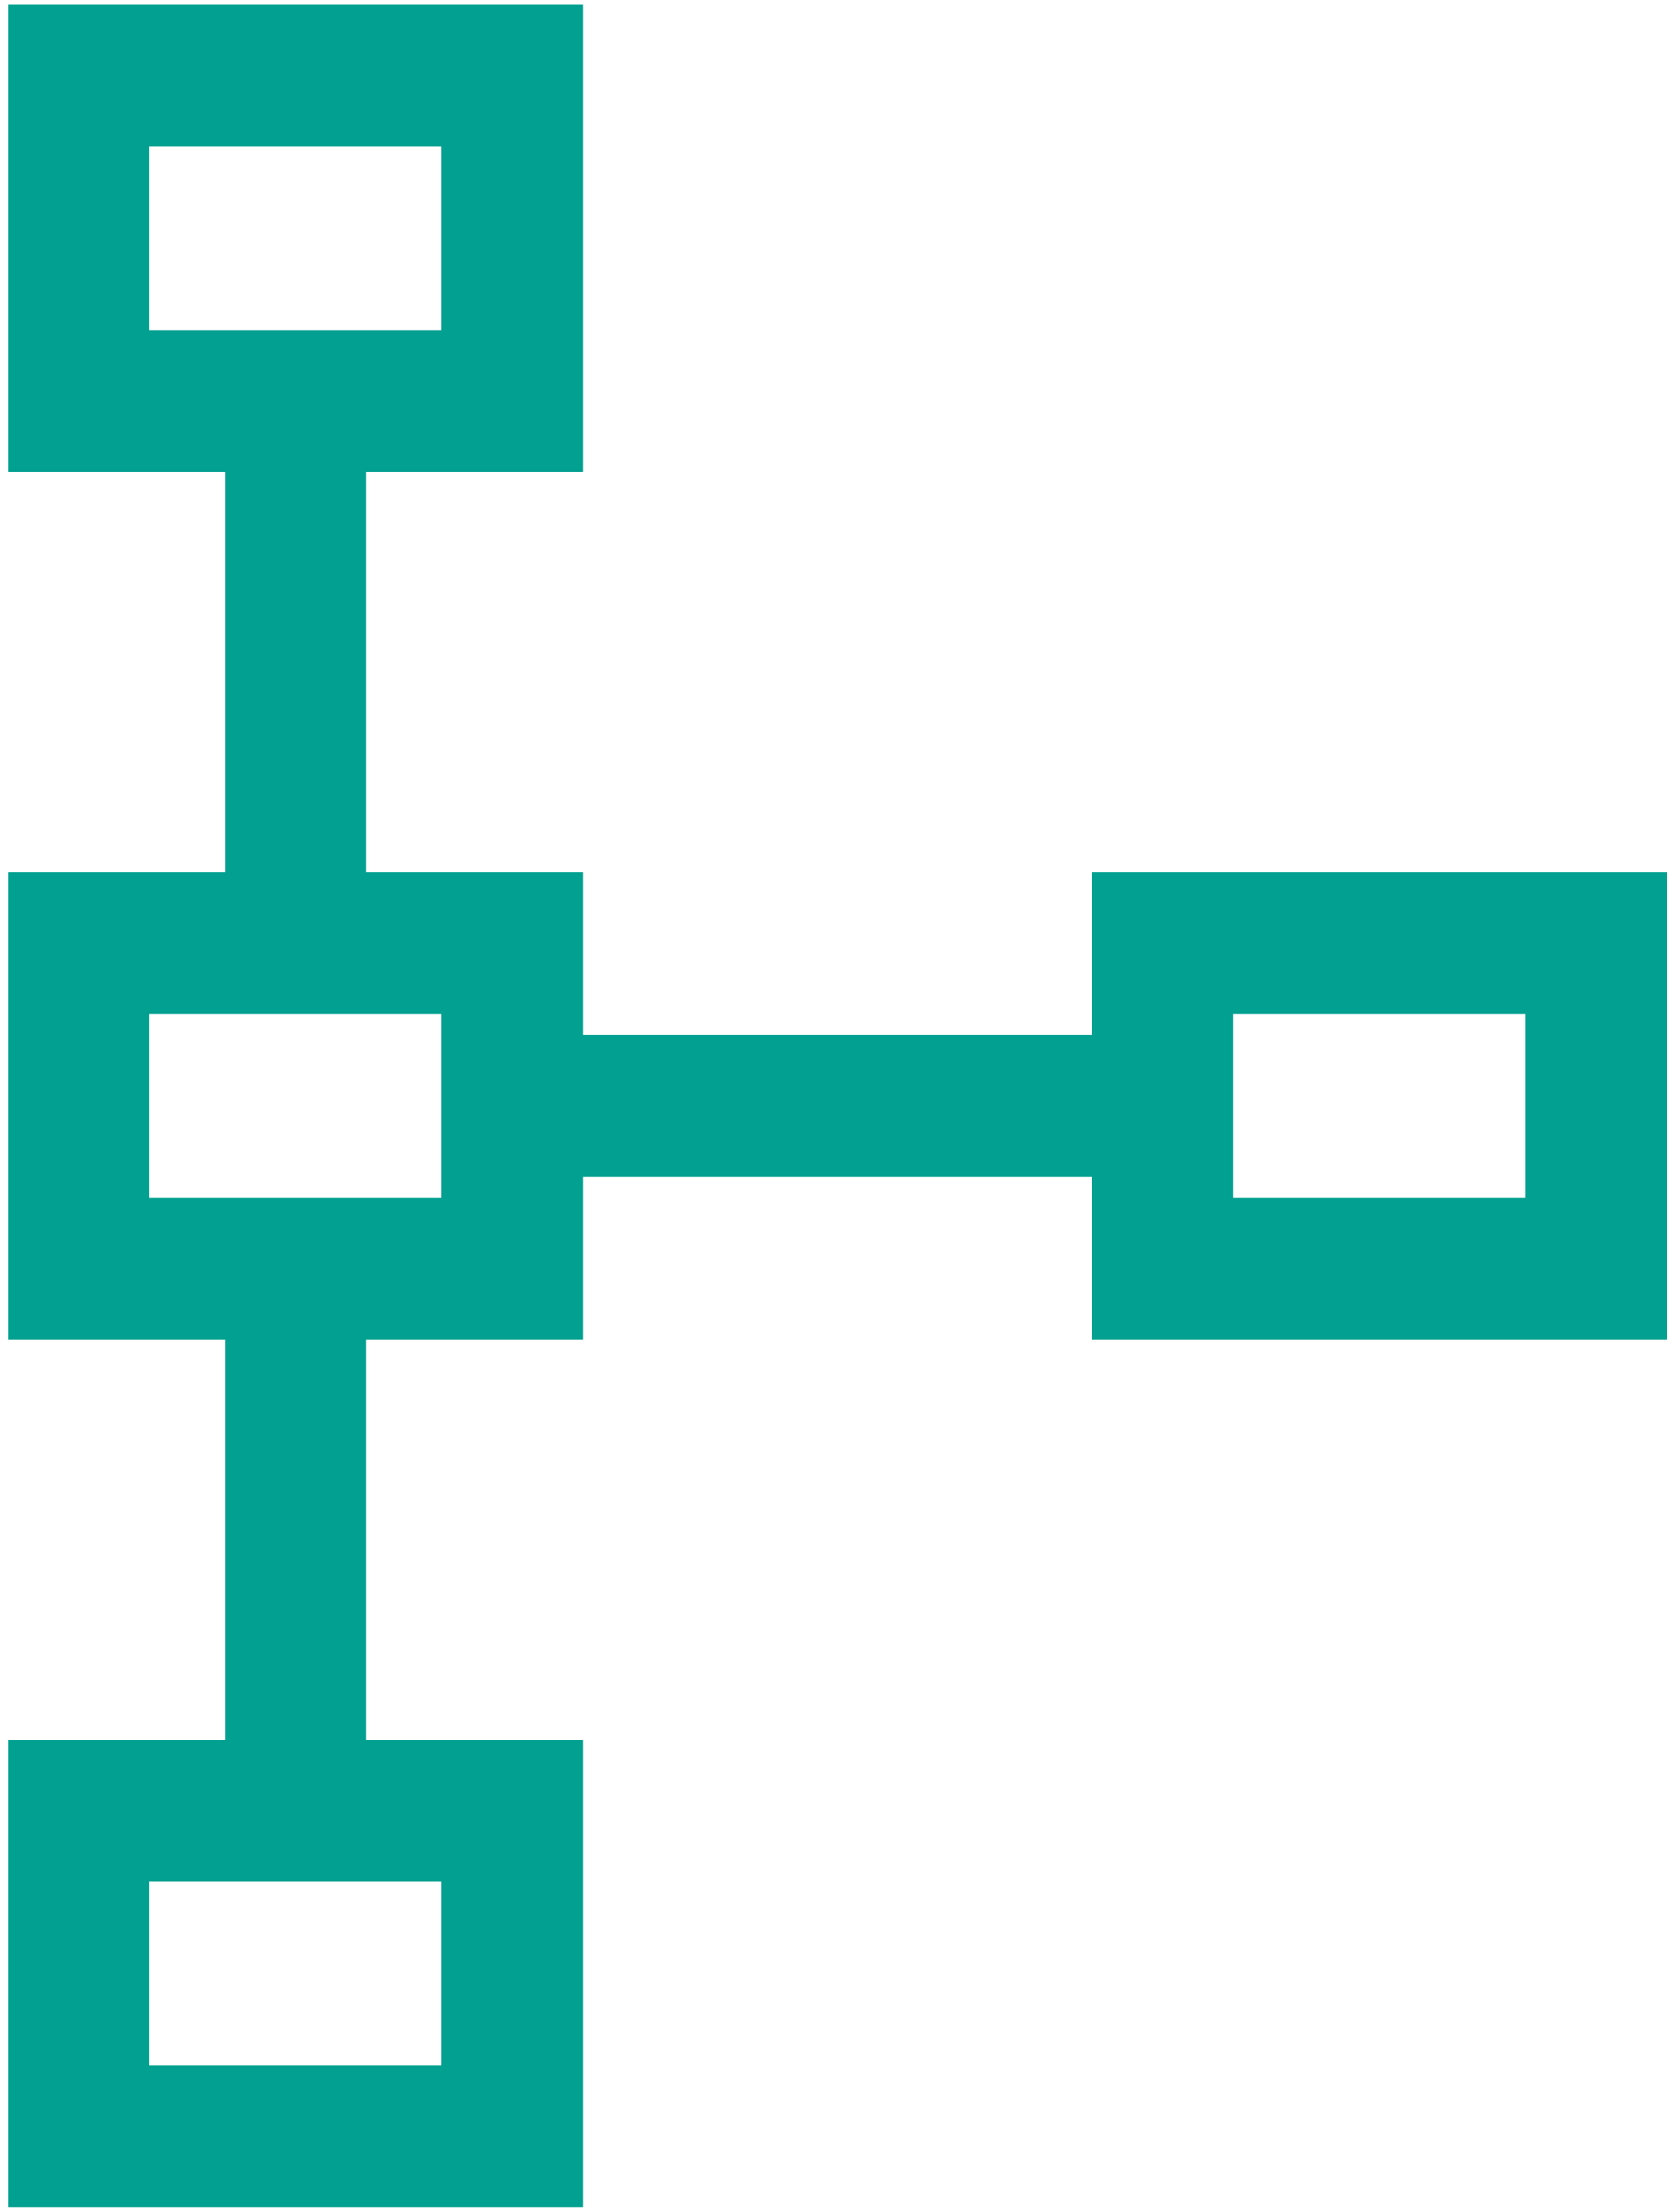
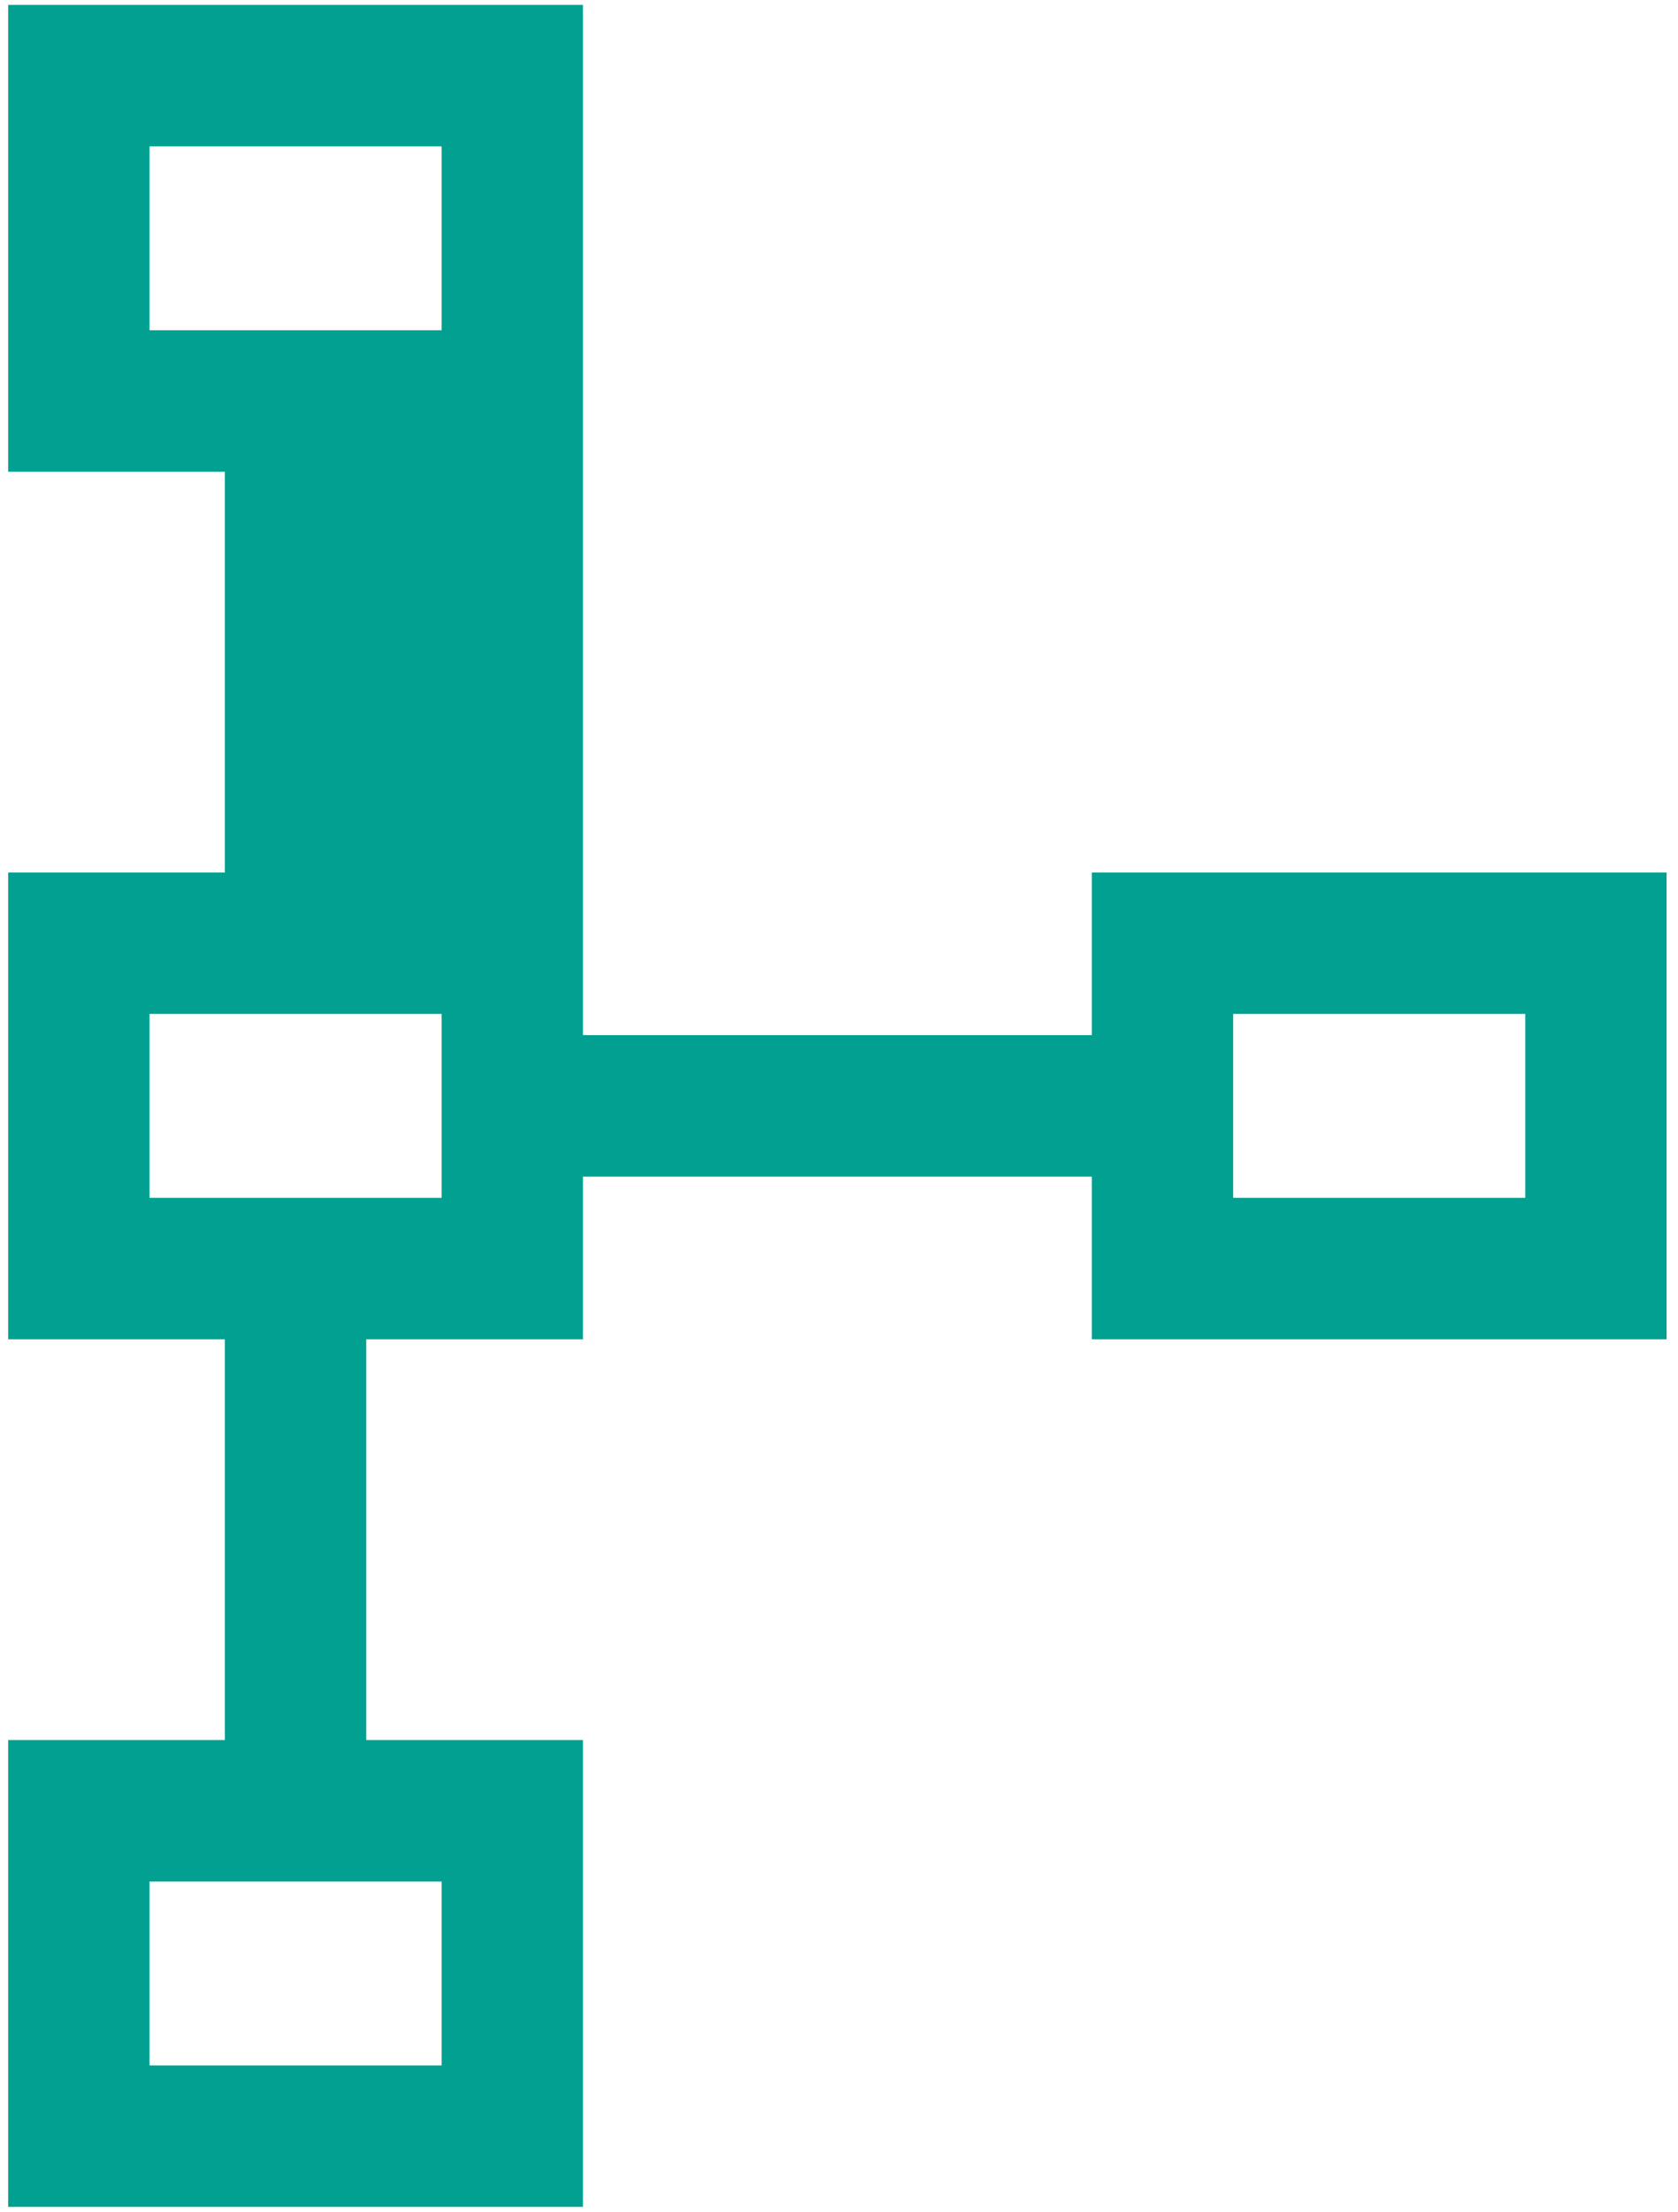
<svg xmlns="http://www.w3.org/2000/svg" width="41" height="54" viewBox="0 0 41 54" fill="none">
  <g id="Group">
-     <path id="schema" d="M0.6 53.08V53.48H1H13.444H13.844V53.08V43.283V42.883H13.444H8.549V32.298H13.444H13.844V31.898V28.327H27.077V31.898V32.298H27.477H39.921H40.321V31.898V22.102V21.702H39.921H27.477H27.077V22.102V25.673H13.844V22.102V21.702H13.444H8.549V11.117H13.444H13.844V10.716V0.92V0.52H13.444H1H0.6V0.92V10.716V11.117H1H5.895V21.702H1H0.6V22.102V31.898V32.298H1H5.895V42.883H1H0.6V43.283V53.08ZM11.191 45.537V50.827H3.253V45.537H11.191ZM11.191 24.355V29.645H3.253V24.355H11.191ZM37.668 24.355V29.645H29.731V24.355H37.668ZM11.191 3.173V8.463H3.253V3.173H11.191Z" fill="#01A090" stroke="#01A090" stroke-width="0.8" />
+     <path id="schema" d="M0.6 53.08V53.48H1H13.444H13.844V53.08V43.283V42.883H13.444H8.549V32.298H13.444H13.844V31.898V28.327H27.077V31.898V32.298H27.477H39.921H40.321V31.898V22.102V21.702H39.921H27.477H27.077V22.102V25.673H13.844V22.102V21.702H13.444H8.549H13.444H13.844V10.716V0.92V0.52H13.444H1H0.6V0.92V10.716V11.117H1H5.895V21.702H1H0.6V22.102V31.898V32.298H1H5.895V42.883H1H0.6V43.283V53.08ZM11.191 45.537V50.827H3.253V45.537H11.191ZM11.191 24.355V29.645H3.253V24.355H11.191ZM37.668 24.355V29.645H29.731V24.355H37.668ZM11.191 3.173V8.463H3.253V3.173H11.191Z" fill="#01A090" stroke="#01A090" stroke-width="0.8" />
  </g>
</svg>